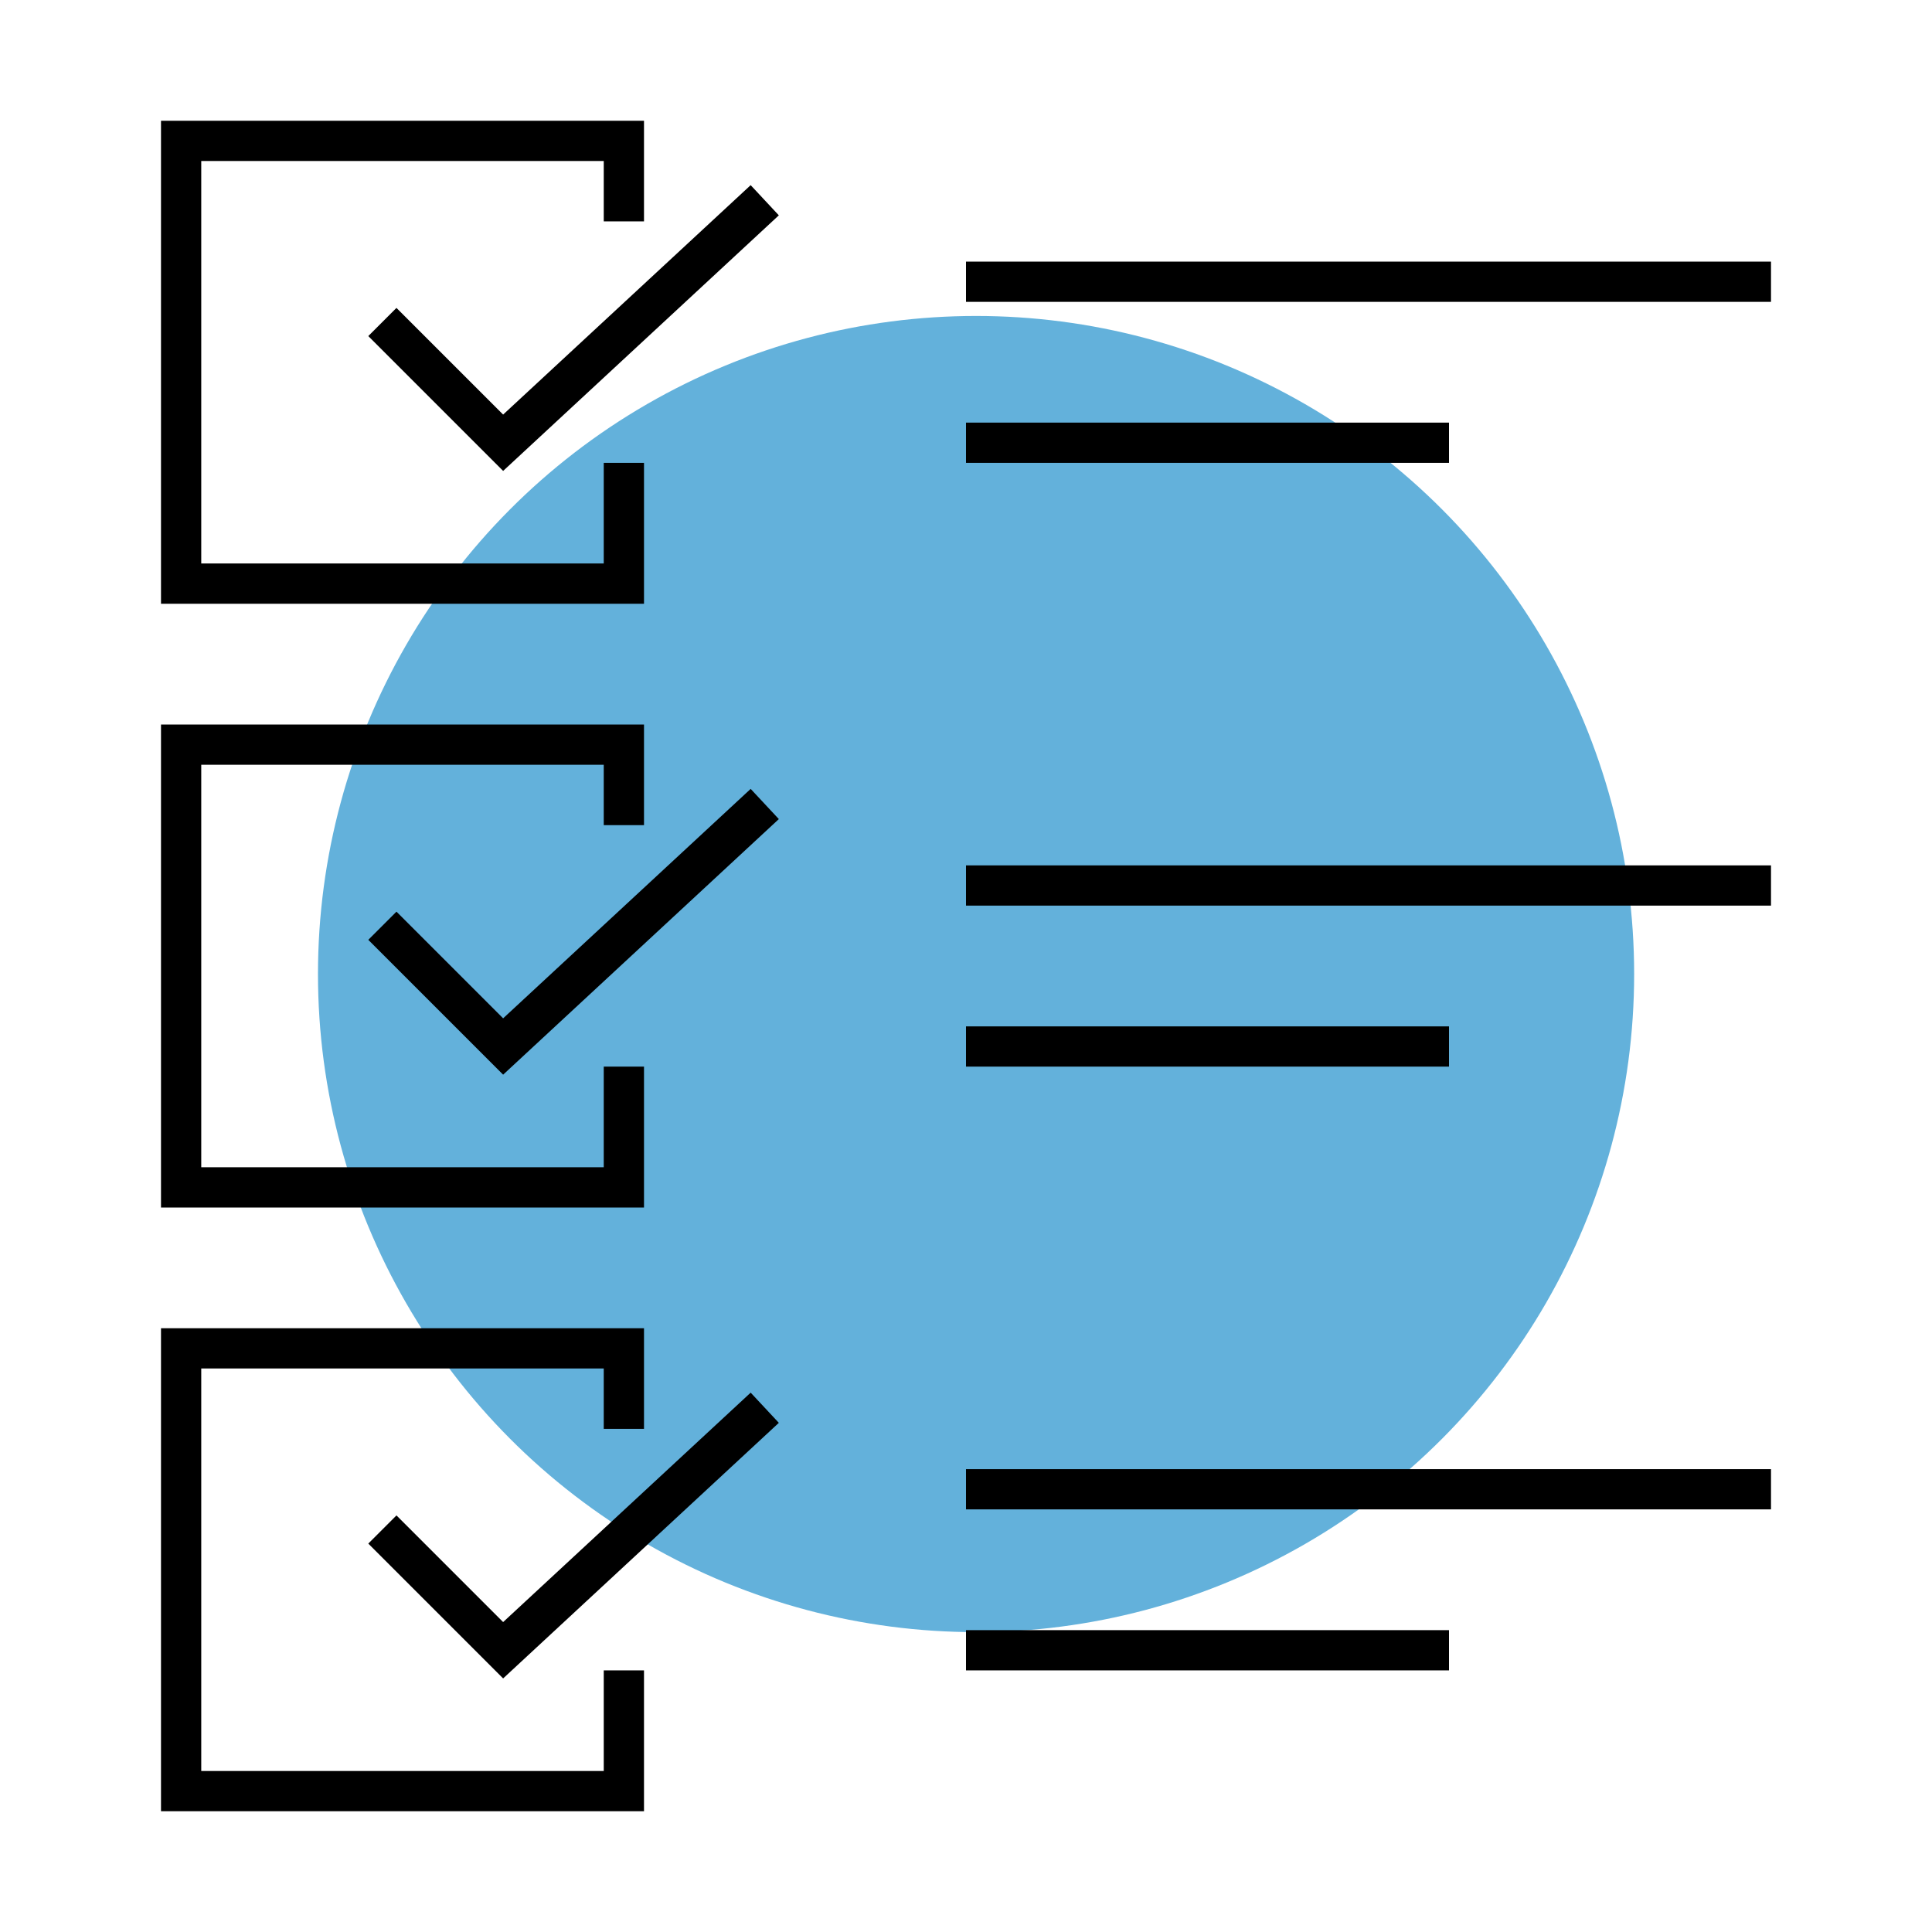
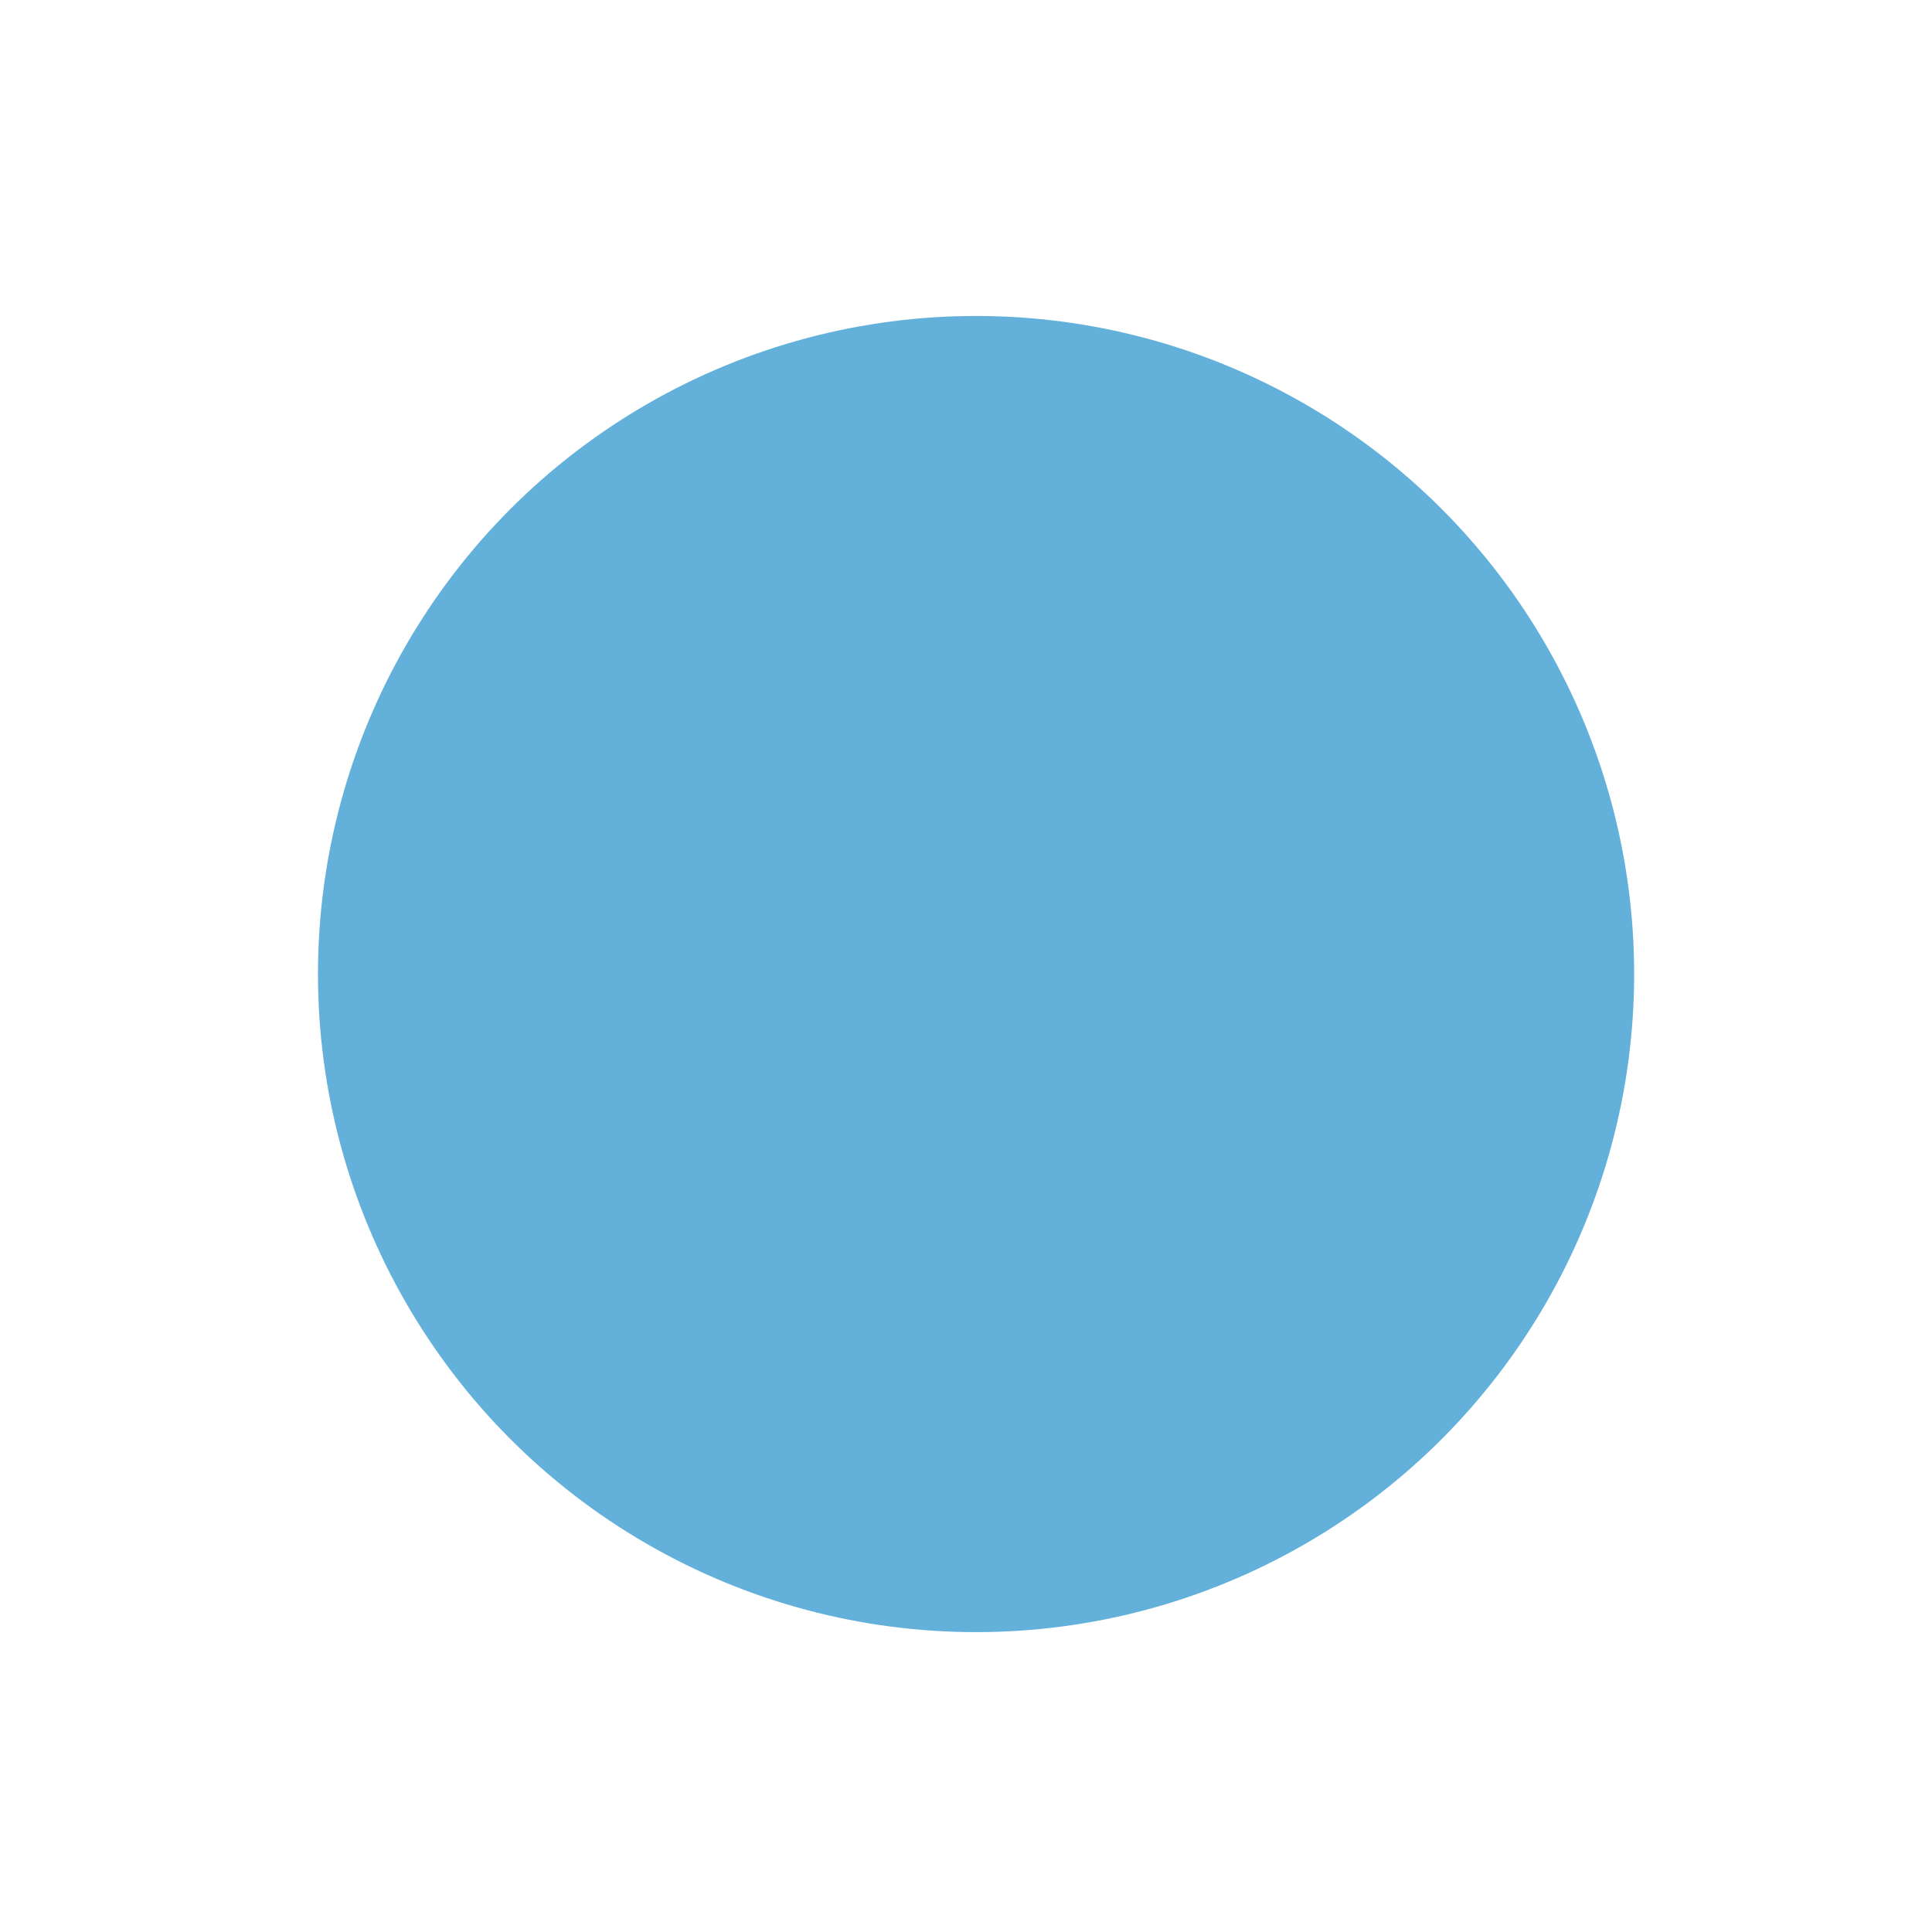
<svg xmlns="http://www.w3.org/2000/svg" version="1.1" id="icon-PC-gift-check" x="0px" y="0px" viewBox="0 0 96 96" style="enable-background:new 0 0 96 96;" xml:space="preserve">
  <style type="text/css">
	.st0{fill:#63B1DB;}
	.st1{fill:none;}
</style>
  <circle class="st0" cx="48.5" cy="48.4" r="32.7" />
  <rect id="Rectangle_1181" y="0" class="st1" width="96" height="96" />
-   <path id="Path_4747" d="M32,23v7H8V6h24v5h-2V8H10v20h20v-5H32z M38.7,10.7l-1.4-1.5L25,20.6l-5.3-5.3l-1.4,1.4l6.7,6.7L38.7,10.7z   M88,13H48v2h40V13z M72,21H48v2h24V21z M32,53v7H8V36h24v5h-2v-3H10v20h20v-5H32z M38.7,40.7l-1.4-1.5L25,50.6l-5.3-5.3l-1.4,1.4  l6.7,6.7L38.7,40.7z M88,43H48v2h40V43z M72,51H48v2h24V51z M32,83v7H8V66h24v5h-2v-3H10v20h20v-5H32z M38.7,70.7l-1.4-1.5L25,80.6  l-5.3-5.3l-1.4,1.4l6.7,6.7L38.7,70.7z M88,73H48v2h40V73z M72,81H48v2h24V81z" />
</svg>